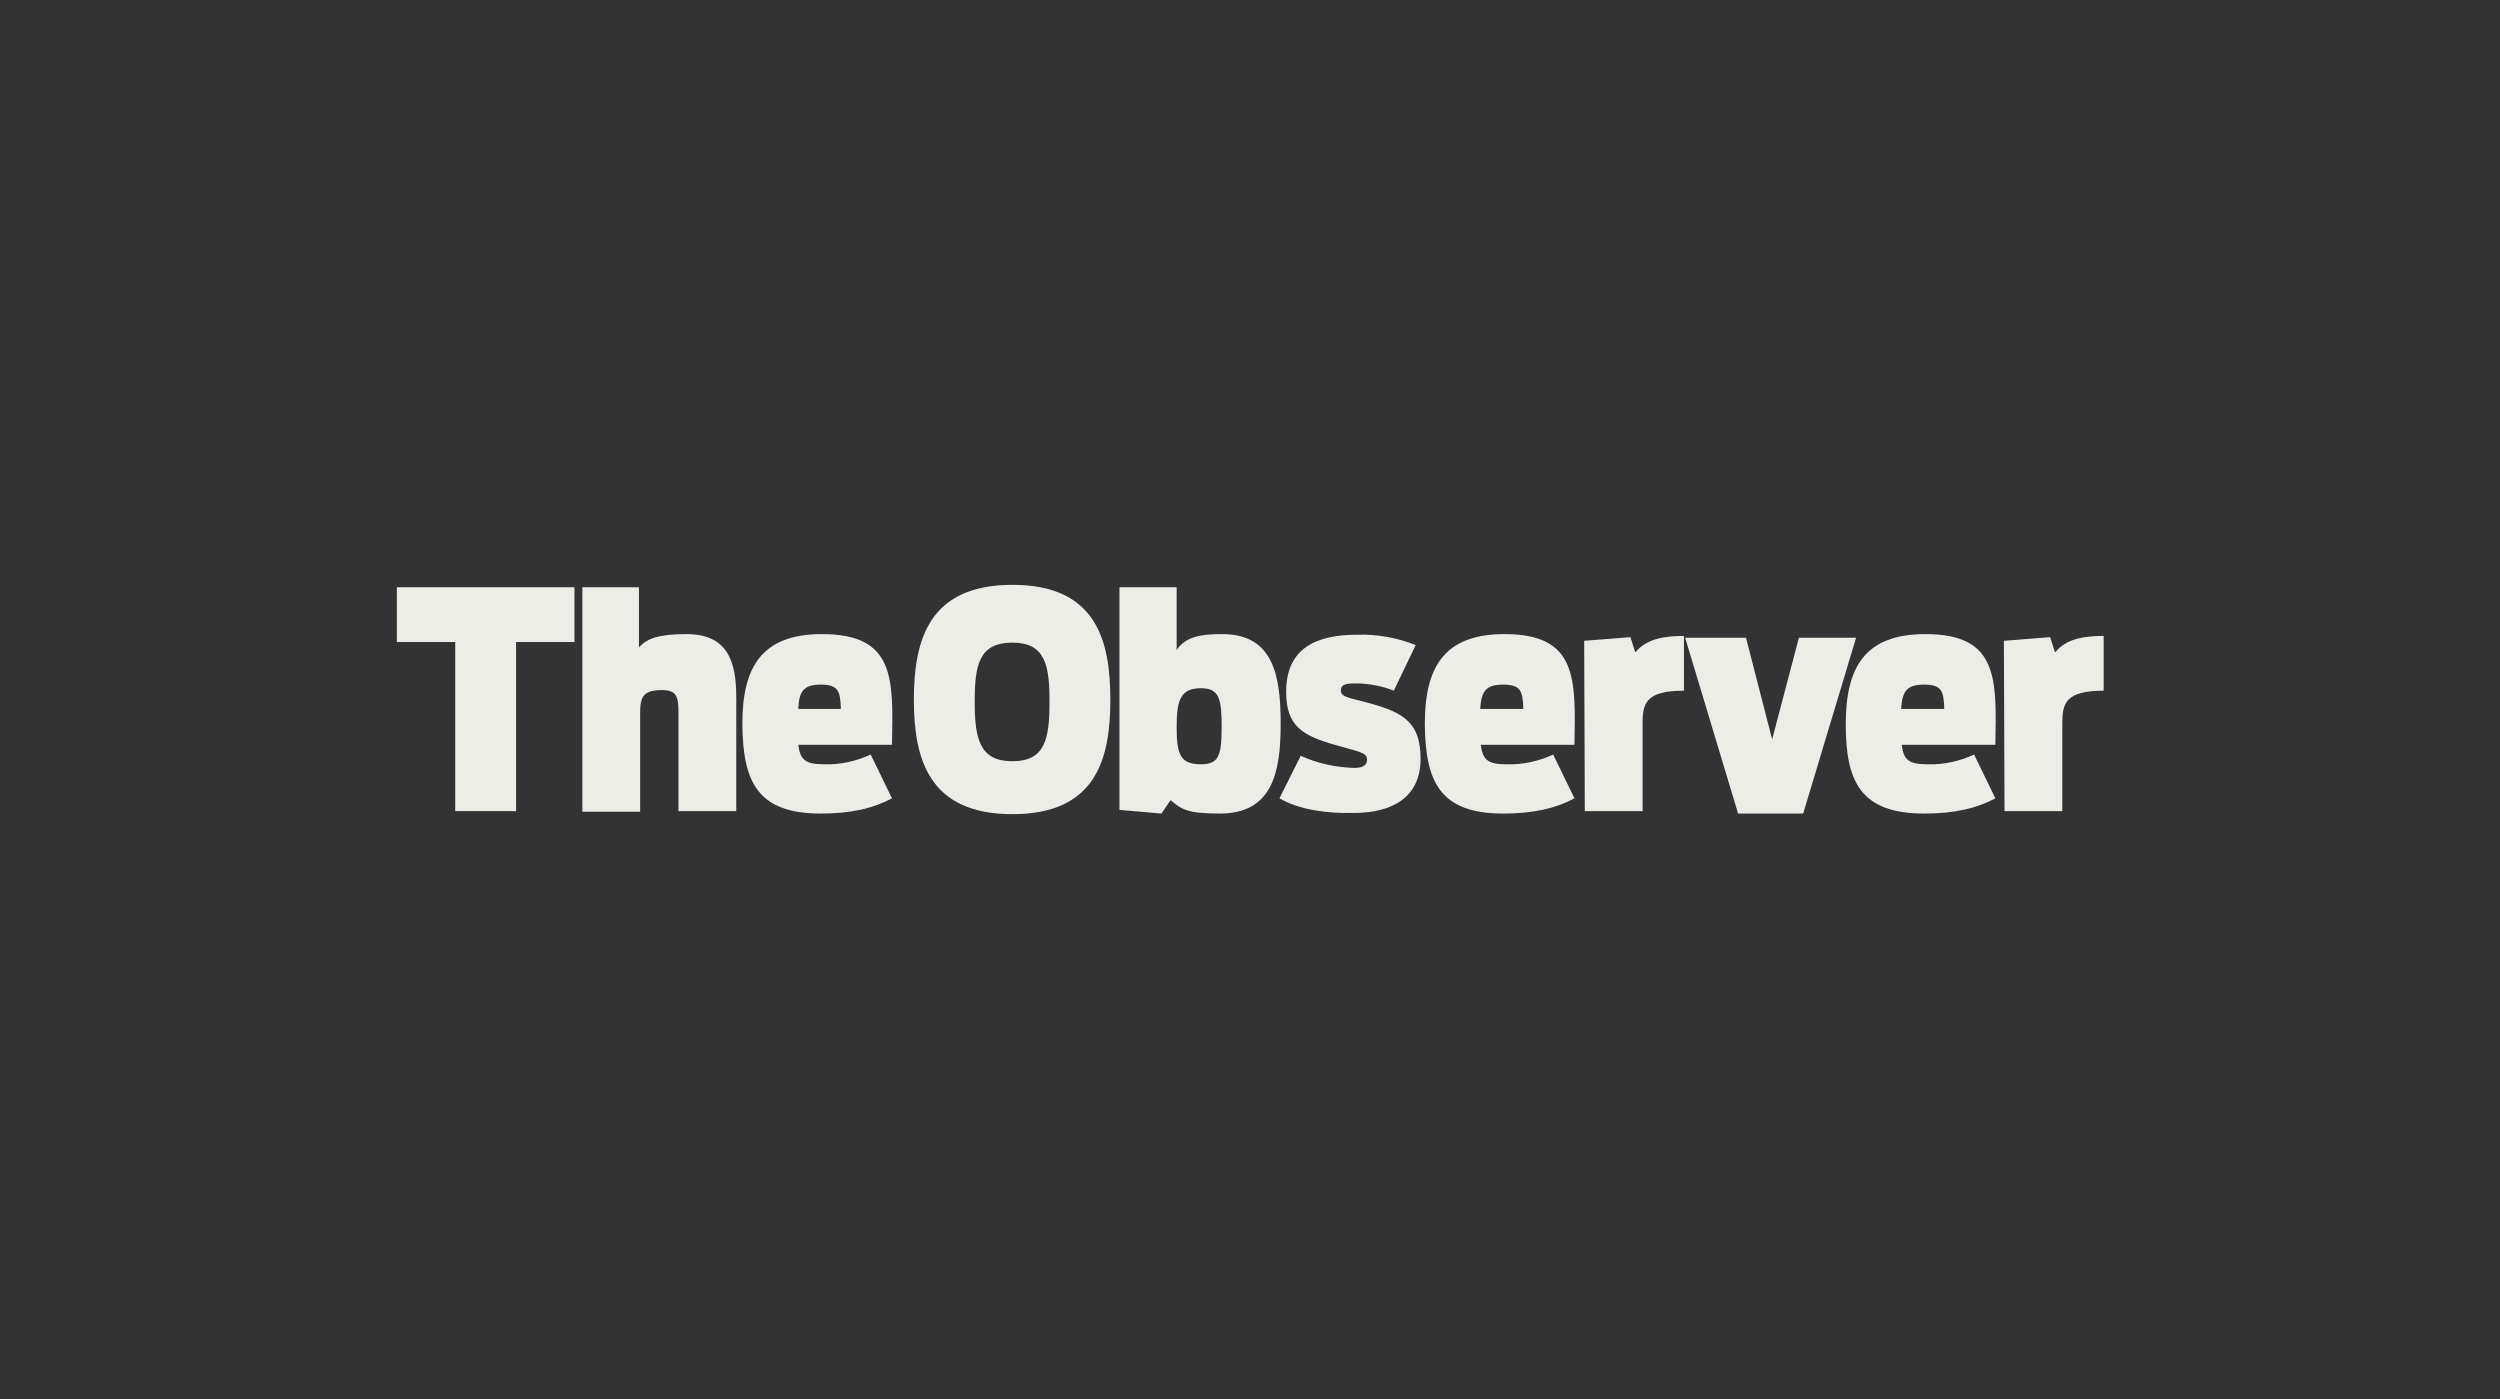
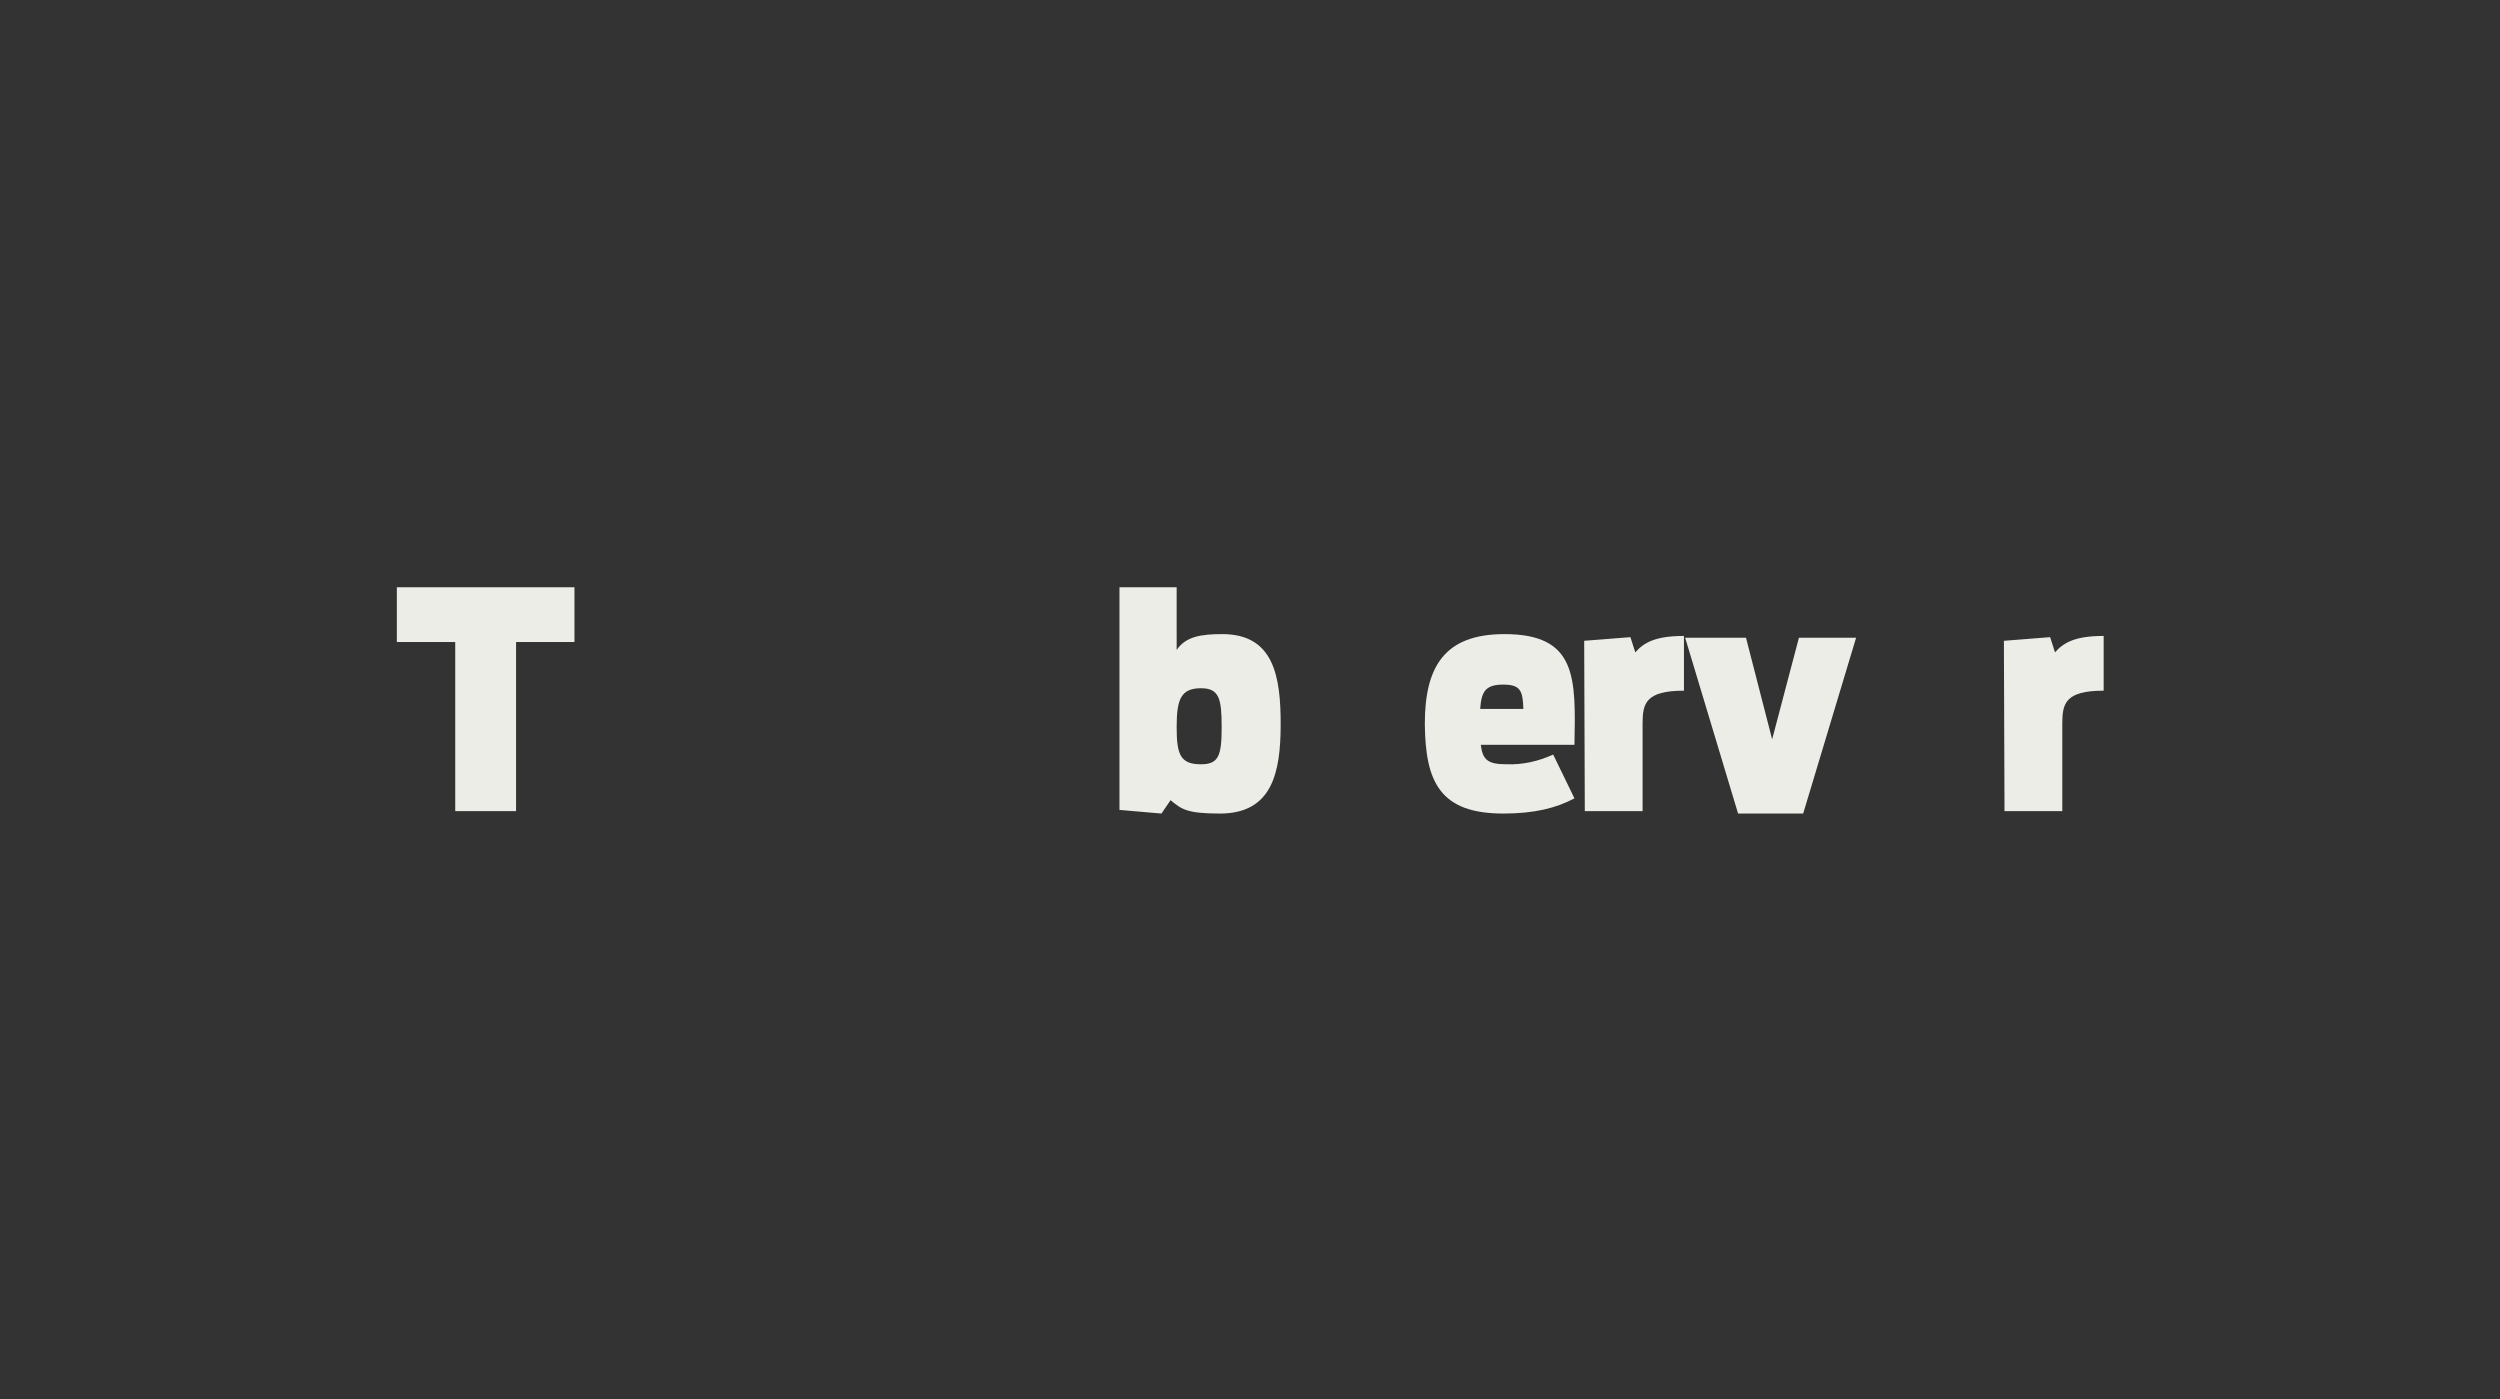
<svg xmlns="http://www.w3.org/2000/svg" version="1.1" id="Layer_1" x="0px" y="0px" viewBox="0 0 411 230" style="enable-background:new 0 0 411 230;" xml:space="preserve">
  <rect x="0" y="0" width="411" height="230" fill="#333333" stroke="none" />
  <style type="text/css">
	.st0{fill:none;}
	.st1{fill:#EDEDE8;}
</style>
  <g transform="translate(-1460.998 -342.004)">
    <rect x="1461" y="342" class="st0" width="411" height="230" />
    <g transform="translate(1526.239 438.152)">
      <g>
        <g transform="translate(0 0)">
          <path class="st1" d="M9.6,9.4H0v-9h29.2v9h-9.6v27.8H9.6V9.4" />
-           <path class="st1" d="M30.4,0.4h9.4v9.9c1.3-1.5,3.3-2.2,7.8-2.2c6.8,0,8.2,4.5,8.2,10.4v18.7h-9.5V21c0-2.6-0.3-3.7-2.7-3.7      c-3.1,0-3.6,1.1-3.6,3.8v16.2h-9.5V0.4z" />
-           <path class="st1" d="M69.7,37.6c5.1,0,8.7-0.9,11.7-2.5l-3.5-7.2c-2.4,1.1-5,1.7-7.7,1.6c-3,0-3.9-0.7-4.2-3.2h15.4      C81.6,15.5,82,8.1,69.9,8.1c-10,0-13.1,5.5-13.1,14.8C56.9,32.3,59.2,37.6,69.7,37.6 M69.7,16.4c2.9,0,3.2,1.1,3.3,4H66      C66.1,17.5,66.9,16.4,69.7,16.4" />
-           <path class="st1" d="M101.2,37.7c13.7,0,16.1-9,16.1-18.8C117.3,9,114.9,0,101.2,0S85,9,85,18.9C85,28.7,87.5,37.7,101.2,37.7       M101.2,29c-5.4,0-6.2-3.7-6.2-9.8c0-6,0.7-9.7,6.2-9.7c5.4,0,6.1,3.7,6.1,9.7C107.3,25.3,106.6,29,101.2,29" />
          <path class="st1" d="M118.8,37l6.9,0.6l1.5-2.2c1.8,1.5,2.7,2.2,8.1,2.2c8.6,0,10-6.7,10-14.7c0-7.8-1.1-14.8-9.6-14.8      c-3.5,0-6,0.4-7.5,2.6V0.4h-9.4V37L118.8,37z M132.2,29.5c-3.4,0-4-1.6-4-6.1c0-4.6,0.7-6.4,4-6.4c3,0,3.4,1.7,3.4,6.4      S135.1,29.5,132.2,29.5" />
-           <path class="st1" d="M145.1,35.1l3.5-7c2.8,1.3,5.8,1.9,8.8,2c1.5,0,2.1-0.5,2.1-1.4c0-1.2-1.6-1.3-5.3-2.4c-5.2-1.5-8-3-8-8.7      c0-7.3,5.1-9.4,11.7-9.4c3.3-0.1,6.6,0.5,9.6,1.7l-3.6,7.5c-2-0.8-4.2-1.2-6.4-1.2c-1.9,0-2.3,0.4-2.3,1.2c0,1.1,1.6,1.2,4.5,2      c5.9,1.6,8.6,3.3,8.6,9.2c0,6.3-4.6,8.9-11,8.9C152.9,37.6,148.4,37,145.1,35.1" />
          <path class="st1" d="M181.9,37.6c5.1,0,8.7-0.9,11.7-2.5l-3.5-7.2c-2.4,1.1-5,1.7-7.7,1.6c-3,0-3.9-0.7-4.2-3.2h15.4      c0.2-10.9,0.5-18.2-11.5-18.2c-10,0-13.1,5.5-13.1,14.8C169.1,32.3,171.4,37.6,181.9,37.6 M181.9,16.4c2.9,0,3.2,1.1,3.3,4h-7.1      C178.3,17.5,179,16.4,181.9,16.4" />
          <path class="st1" d="M195.2,9.2l7.6-0.6l0.8,2.5c1.4-1.6,3.3-2.7,8-2.7v9c-6.3,0-6.8,2.1-6.8,5.4v14.4h-9.5L195.2,9.2z" />
          <path class="st1" d="M211.8,8.7h10l4.3,16.7l4.4-16.7h9.4l-8.7,28.9h-10.7L211.8,8.7z" />
-           <path class="st1" d="M251.1,37.6c5.1,0,8.7-0.9,11.7-2.5l-3.5-7.2c-2.4,1.1-5,1.7-7.7,1.6c-3,0-3.9-0.7-4.2-3.2h15.4      c0.2-10.9,0.5-18.2-11.5-18.2c-10,0-13.1,5.5-13.1,14.8C238.2,32.3,240.6,37.6,251.1,37.6 M251.1,16.4c2.9,0,3.2,1.1,3.3,4h-7.1      C247.5,17.5,248.2,16.4,251.1,16.4" />
          <path class="st1" d="M264.2,9.2l7.6-0.6l0.8,2.5c1.4-1.6,3.3-2.7,8-2.7v9c-6.3,0-6.8,2.1-6.8,5.4v14.4h-9.5L264.2,9.2z" />
        </g>
      </g>
    </g>
  </g>
</svg>